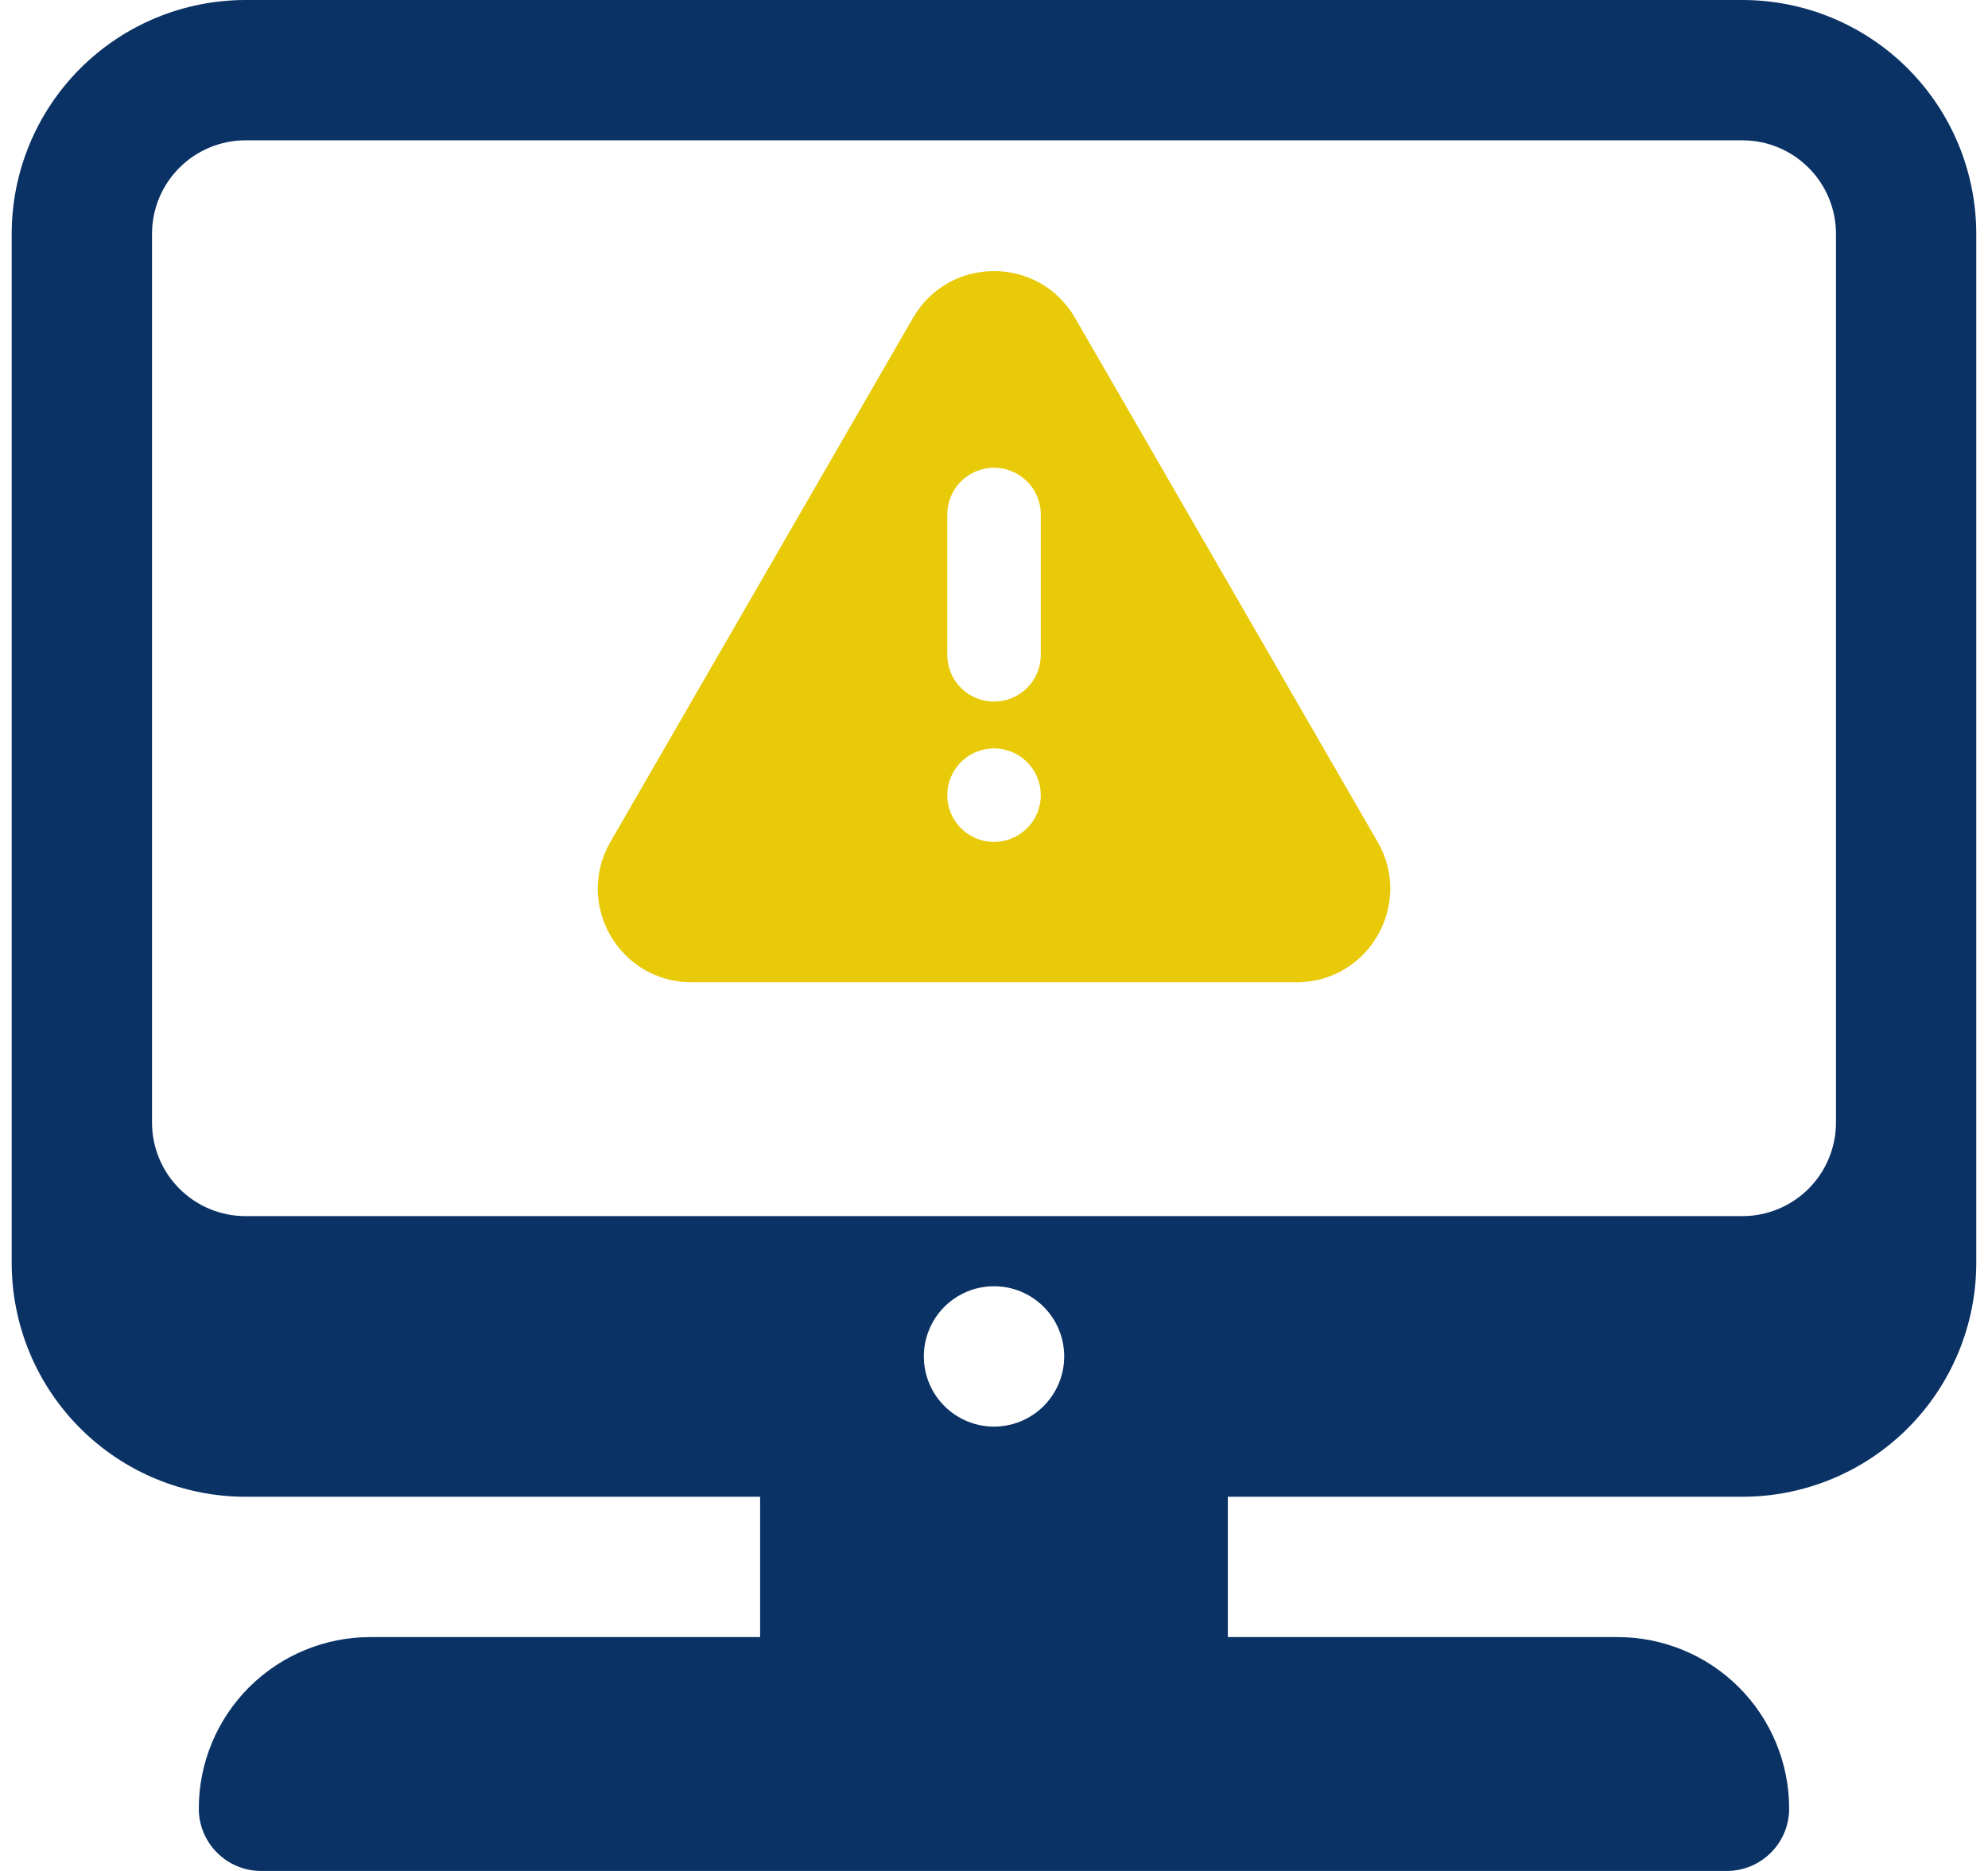
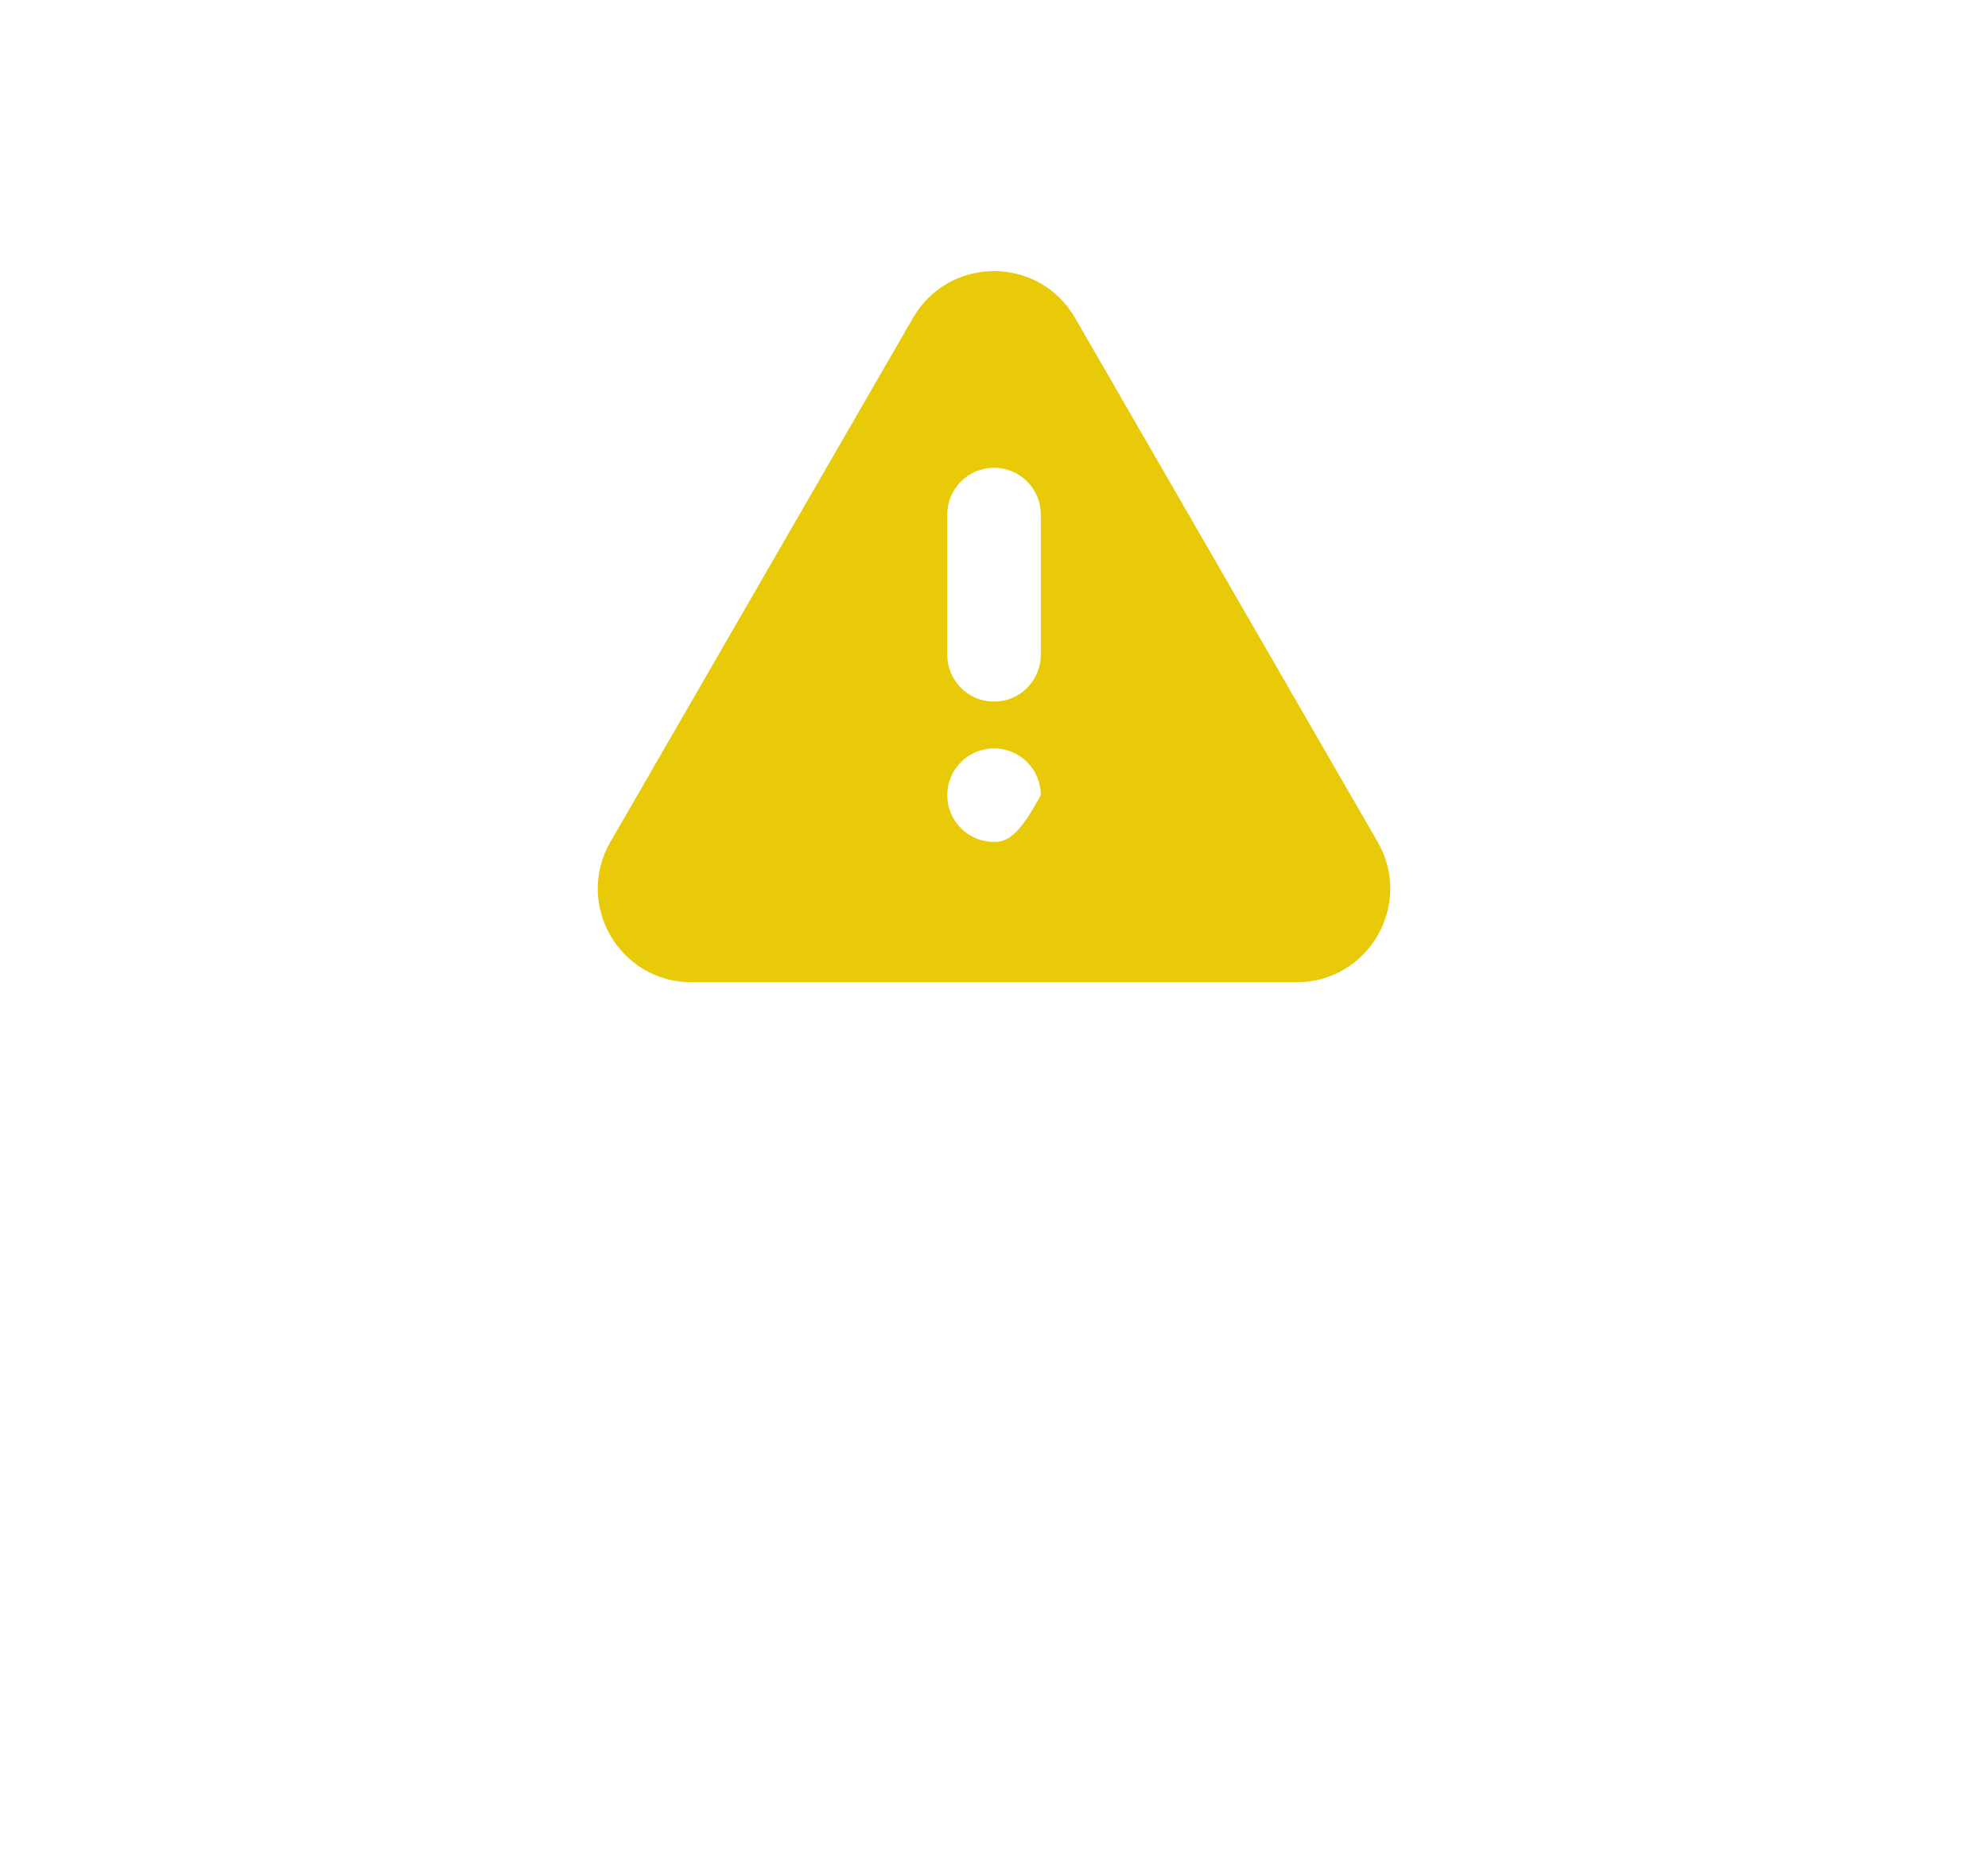
<svg xmlns="http://www.w3.org/2000/svg" width="85" height="80" viewBox="0 0 85 80" fill="none">
-   <path d="M58.903 36L45.965 13.592C44.425 10.926 40.577 10.926 39.037 13.592L26.099 36C24.559 38.666 26.483 42 29.563 42H55.437C58.517 42 60.443 38.666 58.903 36ZM42.501 36C41.97 36 41.462 35.789 41.087 35.414C40.712 35.039 40.501 34.53 40.501 34C40.501 33.469 40.712 32.961 41.087 32.586C41.462 32.211 41.97 32 42.501 32C43.031 32 43.54 32.211 43.915 32.586C44.29 32.961 44.501 33.469 44.501 34C44.501 34.53 44.29 35.039 43.915 35.414C43.54 35.789 43.031 36 42.501 36ZM44.501 28C44.501 28.53 44.29 29.039 43.915 29.414C43.54 29.789 43.031 30 42.501 30C41.97 30 41.462 29.789 41.087 29.414C40.712 29.039 40.501 28.53 40.501 28V22C40.501 21.469 40.712 20.961 41.087 20.586C41.462 20.21 41.97 20 42.501 20C43.031 20 43.54 20.21 43.915 20.586C44.29 20.961 44.501 21.469 44.501 22V28Z" fill="#E8CA08" />
-   <path d="M74.5 0H10.5C7.848 0 5.304 1.054 3.429 2.929C1.554 4.804 0.5 7.348 0.5 10V54C0.5 56.652 1.554 59.196 3.429 61.071C5.304 62.946 7.848 64 10.5 64H32.5V70H15.834C13.889 70 12.024 70.773 10.648 72.148C9.273 73.523 8.5 75.389 8.5 77.334C8.5 78.806 9.694 80 11.166 80H73.832C75.304 80 76.498 78.806 76.498 77.334C76.498 75.389 75.725 73.523 74.35 72.148C72.975 70.773 71.109 70 69.164 70H52.498V64H74.498C77.15 64 79.694 62.946 81.569 61.071C83.444 59.196 84.498 56.652 84.498 54V10C84.498 7.348 83.444 4.804 81.569 2.929C79.694 1.054 77.152 0 74.5 0ZM42.5 61C42.106 61 41.716 60.922 41.352 60.771C40.988 60.62 40.657 60.399 40.378 60.12C40.1 59.842 39.879 59.511 39.728 59.147C39.577 58.782 39.5 58.392 39.5 57.998C39.5 57.604 39.578 57.214 39.729 56.85C39.88 56.486 40.101 56.155 40.38 55.876C40.658 55.598 40.989 55.377 41.353 55.226C41.718 55.075 42.108 54.998 42.502 54.998C43.298 54.998 44.061 55.315 44.624 55.878C45.186 56.441 45.502 57.204 45.502 58C45.502 58.796 45.185 59.559 44.622 60.122C44.059 60.684 43.296 61 42.5 61ZM78.5 48C78.5 49.061 78.079 50.078 77.328 50.828C76.578 51.579 75.561 52 74.5 52H10.5C9.439 52 8.422 51.579 7.672 50.828C6.921 50.078 6.5 49.061 6.5 48V10C6.5 8.939 6.921 7.922 7.672 7.172C8.422 6.421 9.439 6 10.5 6H74.5C75.561 6 76.578 6.421 77.328 7.172C78.079 7.922 78.5 8.939 78.5 10V48Z" fill="#0A3265" />
+   <path d="M58.903 36L45.965 13.592C44.425 10.926 40.577 10.926 39.037 13.592L26.099 36C24.559 38.666 26.483 42 29.563 42H55.437C58.517 42 60.443 38.666 58.903 36ZM42.501 36C41.97 36 41.462 35.789 41.087 35.414C40.712 35.039 40.501 34.53 40.501 34C40.501 33.469 40.712 32.961 41.087 32.586C41.462 32.211 41.97 32 42.501 32C43.031 32 43.54 32.211 43.915 32.586C44.29 32.961 44.501 33.469 44.501 34C43.54 35.789 43.031 36 42.501 36ZM44.501 28C44.501 28.53 44.29 29.039 43.915 29.414C43.54 29.789 43.031 30 42.501 30C41.97 30 41.462 29.789 41.087 29.414C40.712 29.039 40.501 28.53 40.501 28V22C40.501 21.469 40.712 20.961 41.087 20.586C41.462 20.21 41.97 20 42.501 20C43.031 20 43.54 20.21 43.915 20.586C44.29 20.961 44.501 21.469 44.501 22V28Z" fill="#E8CA08" />
</svg>